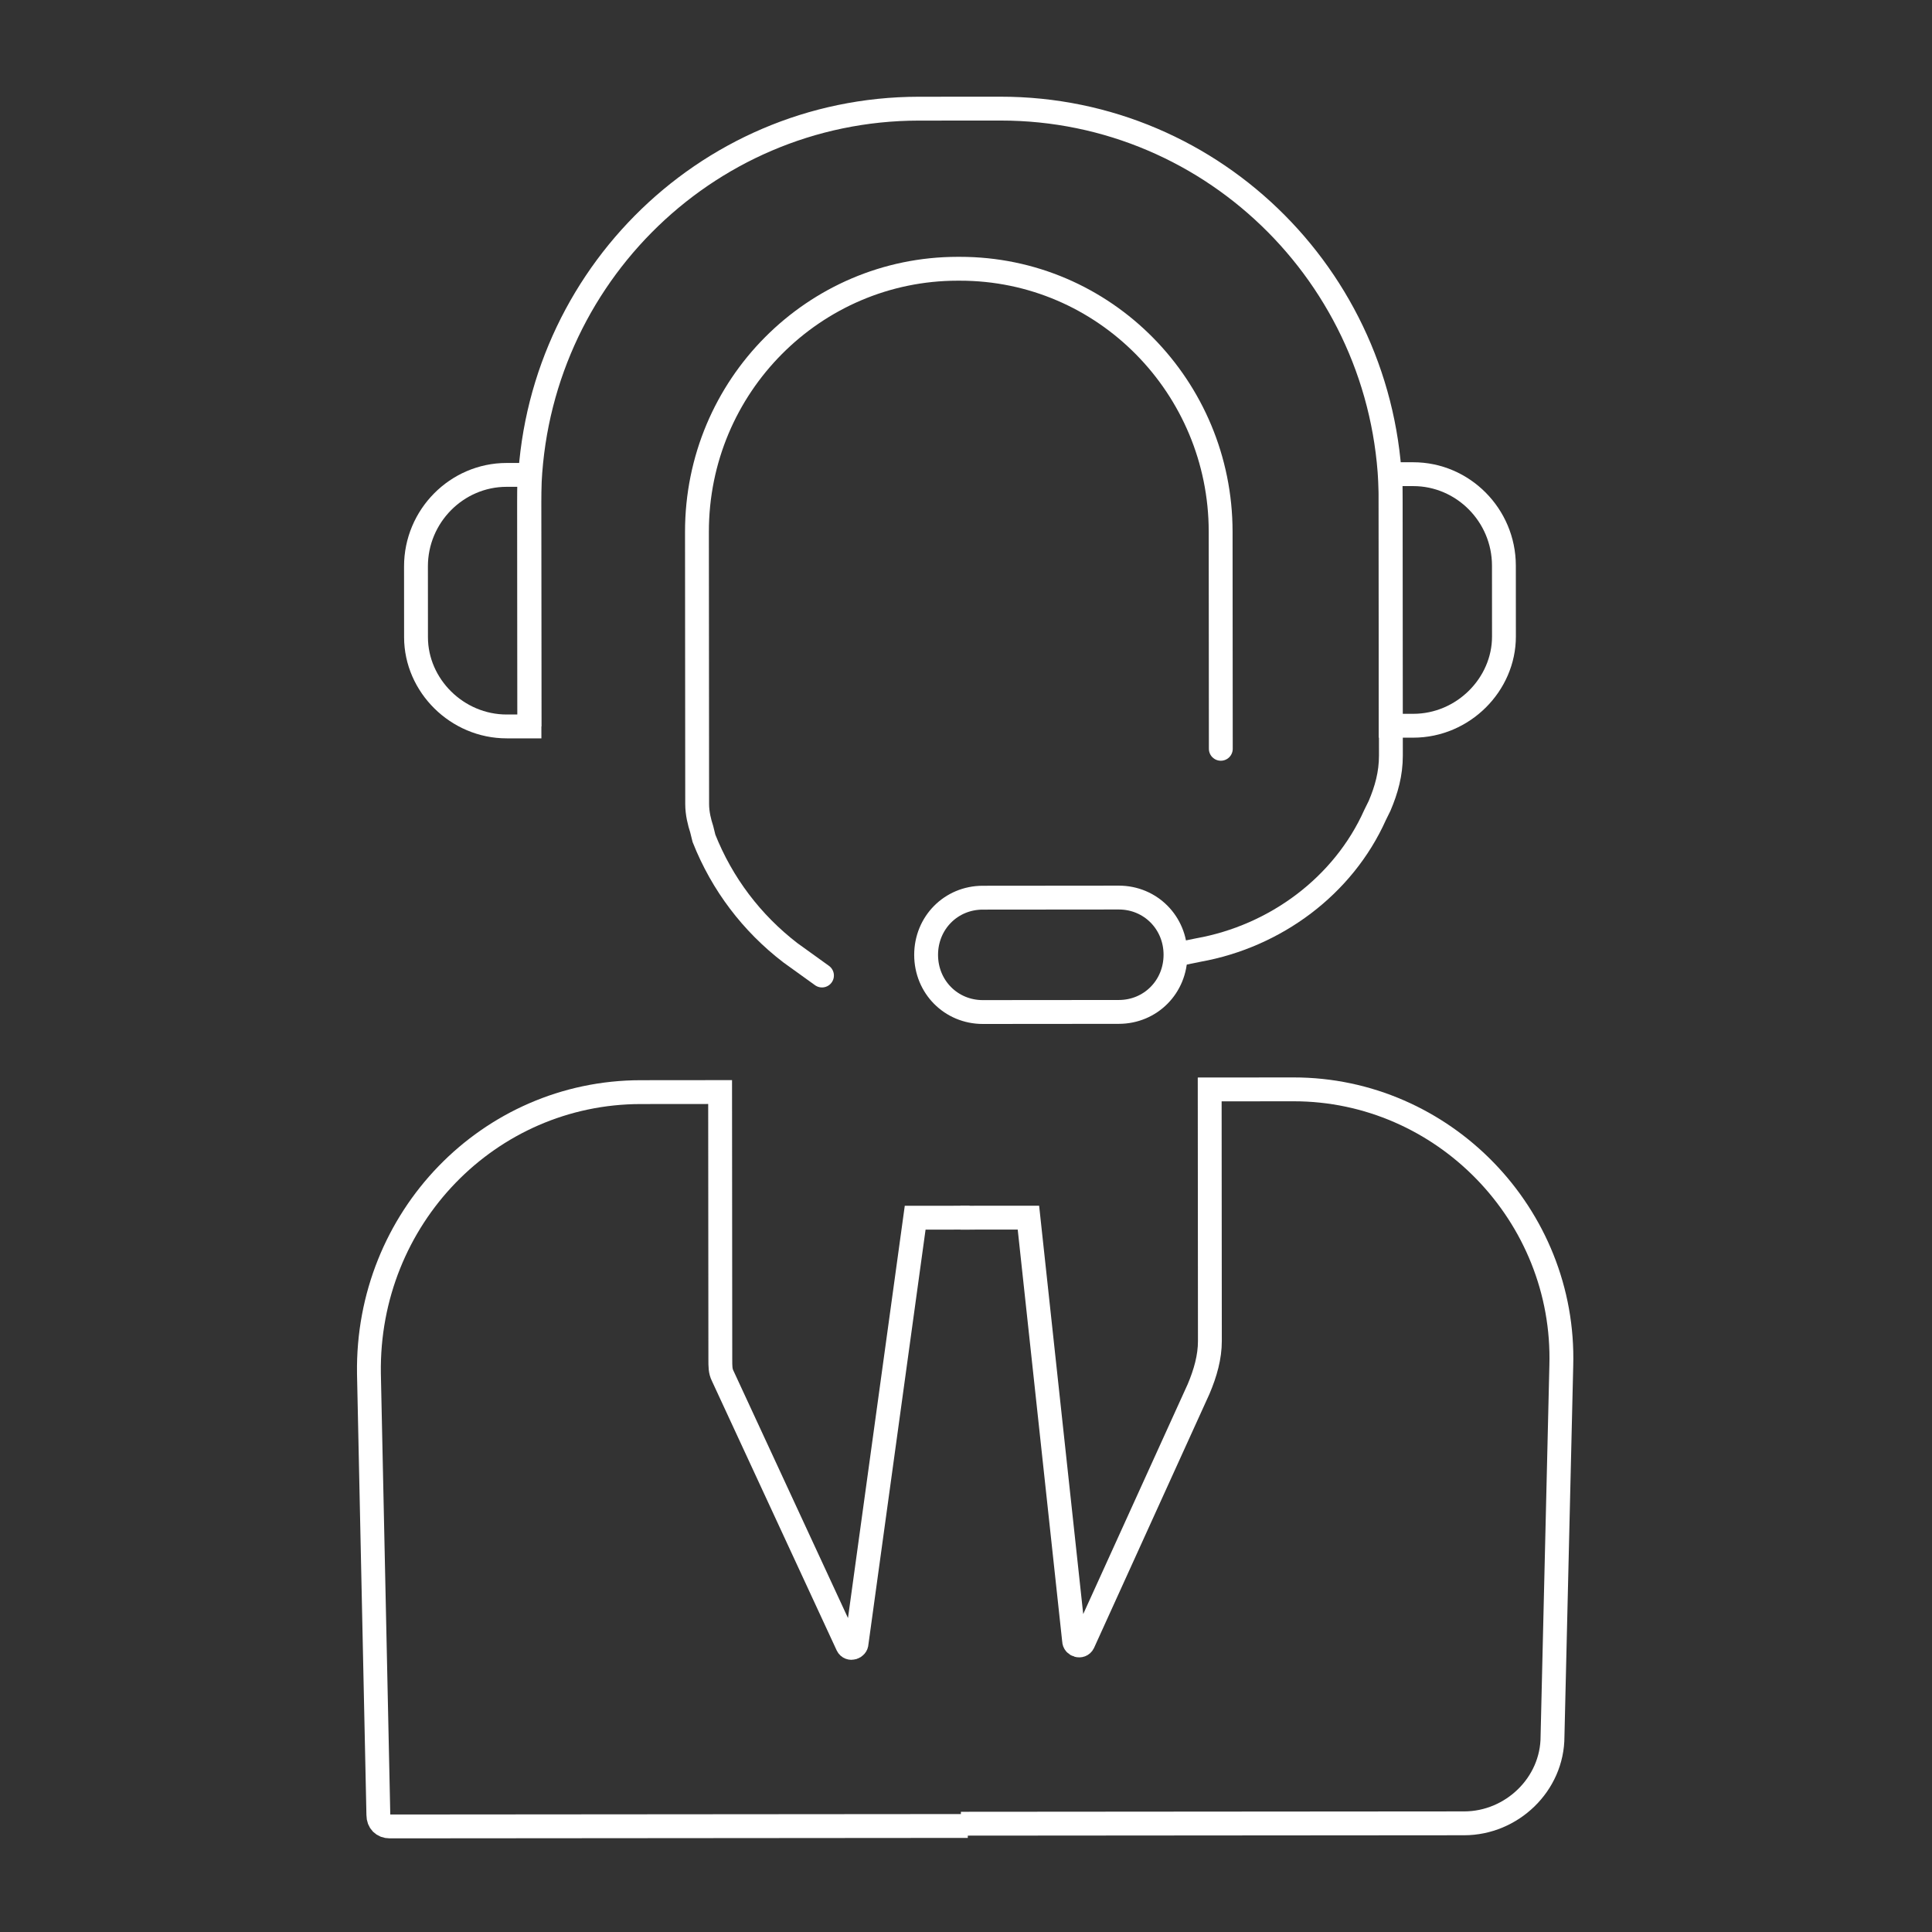
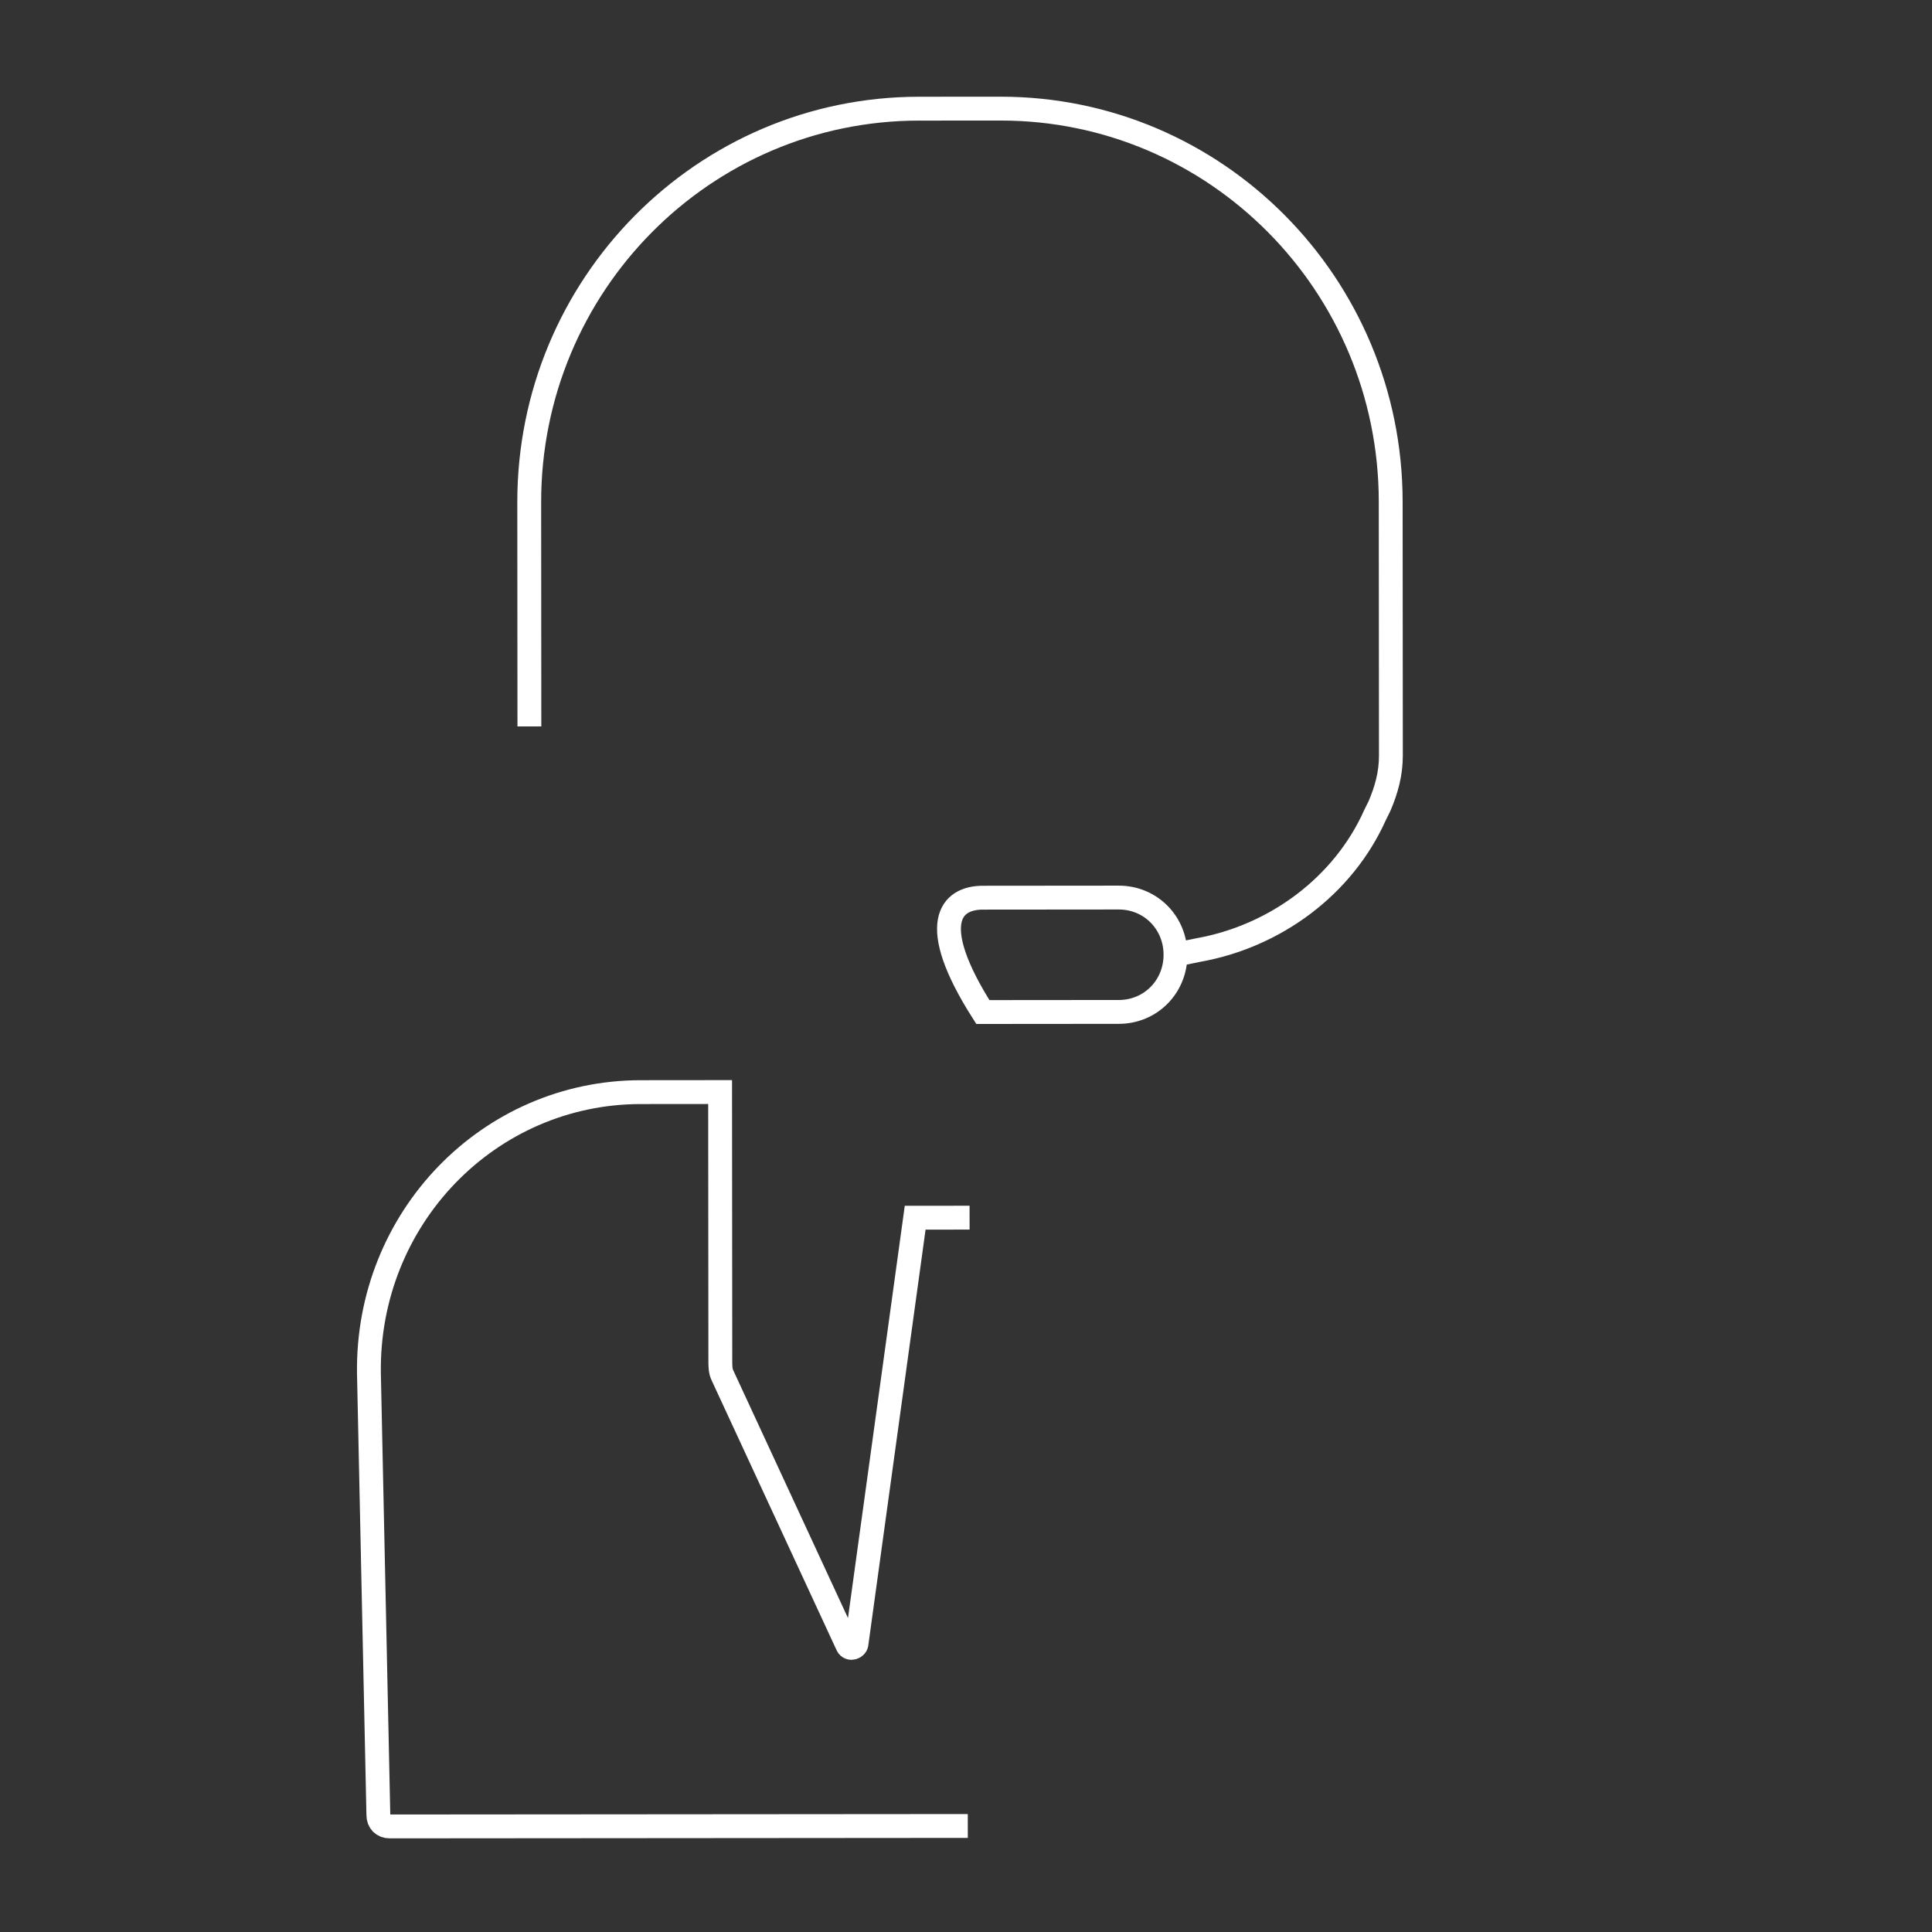
<svg xmlns="http://www.w3.org/2000/svg" width="81" height="81" viewBox="0 0 81 81" fill="none">
  <rect x="0" y="0" width="81" height="81" fill="#333333" stroke="none" />
-   <path d="M51.183 31.394L51.176 22.285C51.171 16.245 46.32 11.263 40.237 11.268L40.142 11.268C34.154 11.273 29.215 16.166 29.22 22.303L29.229 33.712C29.229 34.096 29.325 34.479 29.42 34.767L29.515 35.15C30.277 37.067 31.514 38.696 33.131 39.941L34.462 40.899" stroke="white" stroke-miterlimit="10" stroke-linecap="round" />
-   <path d="M46.908 42.425L41.206 42.43C39.875 42.431 38.829 41.377 38.828 40.035C38.827 38.692 39.871 37.637 41.202 37.636L46.905 37.631C48.235 37.63 49.282 38.684 49.283 40.026C49.284 41.369 48.239 42.424 46.908 42.425Z" stroke="white" stroke-miterlimit="10" />
+   <path d="M46.908 42.425L41.206 42.43C38.827 38.692 39.871 37.637 41.202 37.636L46.905 37.631C48.235 37.63 49.282 38.684 49.283 40.026C49.284 41.369 48.239 42.424 46.908 42.425Z" stroke="white" stroke-miterlimit="10" />
  <path d="M22.195 30.457C22.195 29.978 22.195 29.786 22.194 29.306L22.188 21.061C22.181 11.952 29.493 4.564 38.523 4.556L41.944 4.554C50.974 4.547 58.298 11.924 58.306 21.032L58.314 31.675C58.315 32.442 58.125 33.113 57.84 33.785L57.651 34.168C56.322 37.142 53.472 39.253 50.241 39.831L49.291 40.024" stroke="white" stroke-miterlimit="10" />
-   <path d="M59.255 30.427L58.305 30.427L58.296 19.881L59.247 19.88C61.338 19.878 63.05 21.603 63.052 23.712L63.054 26.684C63.056 28.698 61.346 30.425 59.255 30.427Z" stroke="white" stroke-miterlimit="10" />
-   <path d="M21.247 30.456L22.198 30.456L22.189 19.909L21.239 19.91C19.148 19.912 17.438 21.639 17.44 23.748L17.442 26.72C17.444 28.734 19.156 30.458 21.247 30.456Z" stroke="white" stroke-miterlimit="10" />
-   <path d="M40.266 51.052L43.117 51.05L45.032 68.786C45.032 68.978 45.318 69.074 45.413 68.882L50.252 58.235C50.536 57.564 50.726 56.893 50.725 56.221L50.717 45.675L54.234 45.672C60.507 45.667 65.643 50.936 65.458 57.264L65.09 72.797C65.092 74.811 63.382 76.442 61.386 76.444L40.286 76.46" stroke="white" stroke-miterlimit="10" />
  <path d="M40.65 51.051L38.369 51.053L35.912 68.888C35.912 69.08 35.627 69.176 35.532 68.984L30.295 57.675C30.2 57.483 30.2 57.291 30.2 57.004L30.191 45.785L26.864 45.788C20.496 45.793 15.368 51.071 15.468 57.59L15.863 76.095C15.863 76.383 16.053 76.574 16.338 76.574L40.575 76.555" stroke="white" stroke-miterlimit="10" />
</svg>